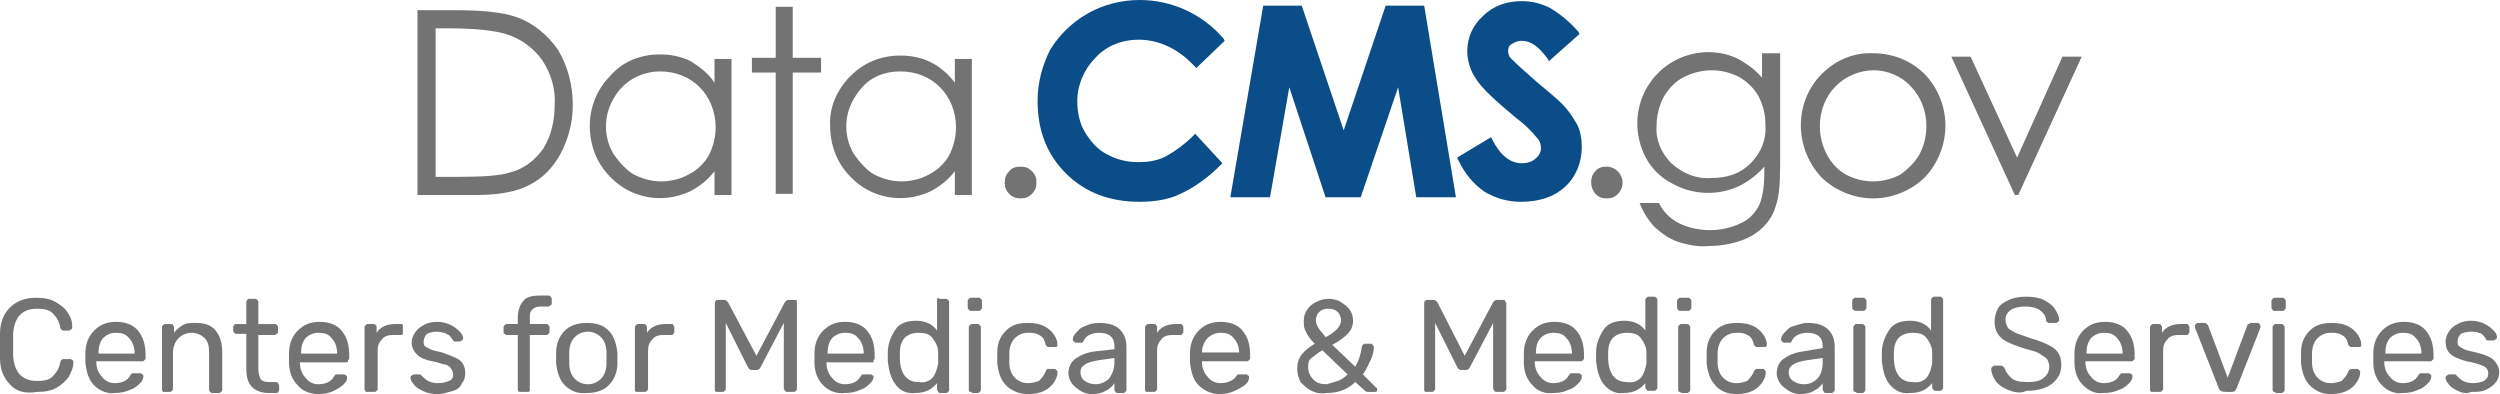
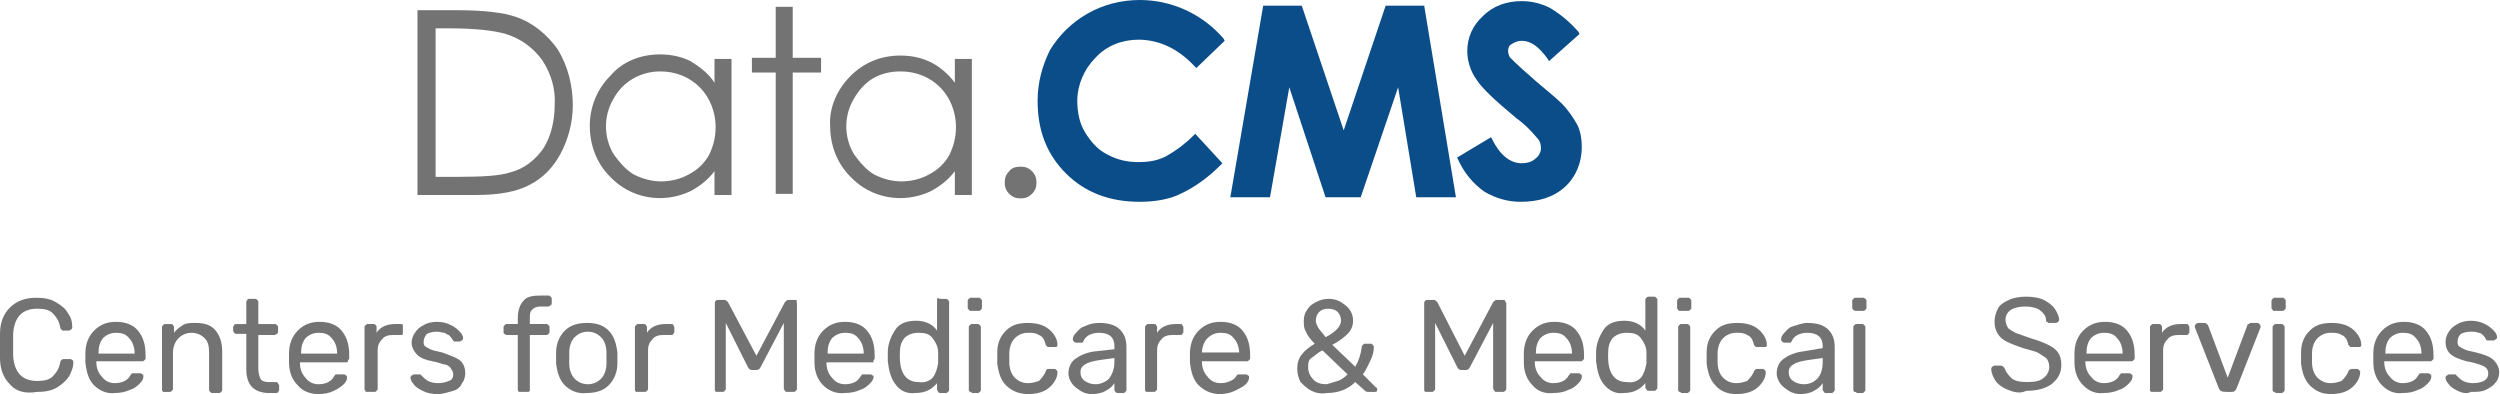
<svg xmlns="http://www.w3.org/2000/svg" fill="none" height="100%" overflow="visible" preserveAspectRatio="none" style="display: block;" viewBox="0 0 406 64" width="100%">
  <g id="Header">
    <g id="Group">
      <path d="M77.372 31.667C81.054 31.667 84 31.115 86.025 30.01C88.235 28.905 89.892 27.064 90.996 25.039C92.285 22.646 93.022 19.884 93.022 17.122C93.022 13.993 92.285 10.863 90.628 8.101C88.971 5.708 86.578 3.682 83.816 2.762C81.791 2.025 78.477 1.657 74.058 1.657H67.798V31.667H77.372ZM70.744 4.603H72.954C77.188 4.603 80.318 4.971 82.159 5.523C84.552 6.26 86.578 7.733 88.05 9.758C89.523 11.967 90.26 14.545 90.076 17.122C90.076 19.516 89.523 22.093 88.235 24.119C86.946 25.96 85.105 27.433 82.895 27.985C81.238 28.537 78.477 28.721 74.242 28.721H70.744V4.603ZM116.035 9.39V13.44C115.115 11.967 113.642 10.863 112.169 9.942C110.696 9.206 109.039 8.837 107.198 8.837C104.068 8.837 101.122 9.942 99.097 12.336C96.888 14.545 95.783 17.491 95.783 20.436C95.783 23.566 96.888 26.512 99.097 28.721C102.411 32.219 107.566 33.14 111.985 31.115C113.458 30.378 114.931 29.274 116.035 27.801V31.667H118.797V9.574H116.035V9.39ZM113.642 14.177C115.299 15.834 116.219 18.227 116.219 20.62C116.219 22.277 115.851 23.75 115.115 25.223C114.378 26.512 113.274 27.617 111.801 28.353C110.512 29.09 108.855 29.458 107.382 29.458C105.909 29.458 104.436 29.09 102.964 28.353C101.675 27.617 100.57 26.328 99.65 25.039C97.993 22.277 97.993 18.779 99.65 16.018C101.122 13.256 104.068 11.599 107.198 11.599C109.776 11.599 111.985 12.52 113.642 14.177ZM125.977 9.39H122.111V11.783H125.977V31.483H128.739V11.783H133.342V9.39H128.739V1.105H125.977V9.39ZM155.067 9.39V13.44C154.146 12.152 152.673 10.863 151.201 10.126C149.728 9.39 148.071 9.022 146.23 9.022C143.1 9.022 140.338 10.126 138.129 12.336C135.919 14.545 134.631 17.491 134.815 20.436C134.815 23.566 135.919 26.512 138.129 28.721C141.443 32.219 146.598 33.14 151.016 31.115C152.489 30.378 153.962 29.274 155.067 27.801V31.667H157.828V9.574H155.067V9.39ZM152.673 14.177C154.33 15.834 155.251 18.227 155.251 20.62C155.251 22.277 154.883 23.75 154.146 25.223C153.41 26.512 152.305 27.617 150.832 28.353C149.544 29.09 147.887 29.458 146.414 29.458C144.941 29.458 143.468 29.09 141.995 28.353C140.706 27.617 139.602 26.328 138.681 25.039C137.024 22.277 137.024 18.779 138.681 16.018C139.417 14.729 140.522 13.44 141.811 12.704C143.1 11.967 144.573 11.599 146.23 11.599C148.807 11.599 151.016 12.52 152.673 14.177ZM163.904 27.801C163.352 28.353 163.168 28.905 163.168 29.642C163.168 30.378 163.352 30.931 163.904 31.483C164.456 32.035 165.009 32.219 165.745 32.219C166.482 32.219 167.034 32.035 167.586 31.483C168.139 30.931 168.323 30.378 168.323 29.642C168.323 28.905 168.139 28.353 167.586 27.801C167.034 27.248 166.482 27.064 165.745 27.064C165.009 27.064 164.272 27.248 163.904 27.801Z" fill="#737373" id="Vector" />
-       <path d="M259.089 27.801C258.169 28.721 258.169 30.378 259.089 31.483C259.641 32.035 260.194 32.219 260.93 32.219C261.667 32.219 262.219 32.035 262.771 31.483C263.508 30.747 263.692 29.642 263.324 28.721C262.955 27.801 262.035 27.064 260.93 27.064C260.194 27.064 259.457 27.248 259.089 27.801ZM286.522 13.072C285.417 11.599 283.944 10.494 282.287 9.574C280.814 8.837 279.157 8.469 277.5 8.469C271.056 8.469 265.901 13.624 265.901 20.068C265.901 22.093 266.453 24.119 267.374 25.776C268.295 27.433 269.767 28.905 271.609 29.826C274.923 31.667 278.973 31.851 282.471 30.194C283.944 29.458 285.417 28.353 286.522 27.064V28.169C286.522 30.562 286.153 32.404 285.601 33.508C284.865 34.797 283.944 35.718 282.655 36.27C281.182 37.006 279.341 37.375 277.684 37.375C276.027 37.375 274.186 37.006 272.713 36.27C271.24 35.533 270.136 34.429 269.399 32.956H266.269C266.822 34.429 267.742 35.902 268.847 37.006C269.952 37.927 270.872 38.663 272.345 39.216C274.002 39.768 275.843 40.136 277.5 39.952C279.894 39.952 282.471 39.4 284.496 38.295C286.337 37.19 287.81 35.533 288.363 33.508C288.915 32.035 289.099 29.826 289.099 26.512V8.653H286.153V13.072H286.522ZM282.471 12.52C283.76 13.256 284.865 14.361 285.601 15.649C286.337 17.122 286.706 18.595 286.706 20.252C286.89 22.646 285.969 24.855 284.312 26.512C282.655 28.169 280.63 28.905 277.868 28.905C275.475 29.09 273.266 28.169 271.424 26.512C269.767 24.855 268.847 22.646 269.031 20.436C269.031 18.779 269.399 17.306 270.136 15.834C270.872 14.545 271.977 13.256 273.45 12.52C274.923 11.783 276.395 11.415 278.052 11.415C279.525 11.415 280.998 11.783 282.471 12.52ZM295.543 12.335C291.308 16.938 291.493 24.119 295.727 28.721C297.936 30.931 301.066 32.219 304.196 32.219C307.326 32.219 310.456 30.931 312.665 28.721C316.9 24.119 317.084 17.122 312.849 12.335C310.64 9.942 307.51 8.653 304.196 8.653C300.882 8.469 297.752 9.942 295.543 12.335ZM310.272 13.992C311.929 15.649 312.849 18.043 312.849 20.436C312.849 22.093 312.481 23.566 311.745 25.039C311.008 26.328 309.904 27.433 308.615 28.353C305.853 29.826 302.539 29.826 299.778 28.353C298.489 27.617 297.384 26.512 296.648 25.039C295.911 23.566 295.543 22.093 295.543 20.436C295.543 18.043 296.464 15.649 298.121 13.992C299.778 12.335 301.987 11.415 304.38 11.415C306.406 11.415 308.799 12.335 310.272 13.992ZM327.21 31.667H327.762L338.073 9.206H334.943L327.578 25.591L320.03 9.206H316.9L327.21 31.667Z" fill="#737373" id="Vector_2" />
      <g id="Group_2">
        <path d="M185.077 32.772C180.29 32.772 176.24 31.299 173.11 28.169C169.98 25.039 168.507 21.173 168.507 16.386C168.507 13.44 169.244 10.678 170.533 8.101C172.005 5.707 174.031 3.682 176.608 2.209C179.186 0.736 182.131 0 185.077 0C190.232 0 195.203 2.209 198.701 6.26L198.886 6.628L194.283 11.047L193.915 10.678C191.337 7.917 188.207 6.444 184.893 6.444C182.316 6.444 179.738 7.364 177.897 9.39C176.056 11.231 174.951 13.808 174.951 16.386C174.951 18.227 175.319 20.068 176.24 21.541C177.16 23.014 178.265 24.303 179.738 25.039C181.395 25.96 183.052 26.328 184.893 26.328C186.366 26.328 187.839 26.144 189.312 25.407C190.969 24.487 192.442 23.382 193.73 22.093L194.099 21.725L198.517 26.512L198.149 26.88C196.308 28.721 194.099 30.378 191.705 31.483C189.864 32.404 187.471 32.772 185.077 32.772Z" fill="#0B4D89" id="Vector_3" />
        <path d="M246.939 32.772C244.913 32.772 242.888 32.219 241.047 31.115C239.206 29.826 237.733 27.985 236.813 25.96L236.628 25.591L242.152 22.277L242.336 22.646C243.625 25.223 245.282 26.512 247.123 26.512C247.859 26.512 248.78 26.328 249.332 25.776C249.884 25.407 250.253 24.671 250.253 24.119C250.253 23.382 250.068 22.83 249.516 22.277C248.596 21.173 247.491 20.068 246.202 19.148C242.888 16.386 240.679 14.361 239.758 12.888C238.838 11.599 238.285 9.942 238.285 8.285C238.285 6.076 239.206 4.05 240.863 2.578C242.52 0.921 244.729 0.184 247.123 0.184C248.78 0.184 250.253 0.552 251.725 1.289C253.567 2.393 255.039 3.682 256.328 5.155L256.512 5.523L251.541 9.942L251.357 9.574C249.884 7.549 248.596 6.628 247.123 6.628C246.57 6.628 246.018 6.812 245.466 7.18C245.097 7.364 244.913 7.733 244.913 8.285C244.913 8.653 245.097 9.206 245.282 9.39C246.57 10.678 248.043 11.967 249.516 13.256C251.725 15.097 253.014 16.202 253.567 16.754C254.671 17.859 255.408 18.963 256.144 20.252C256.696 21.357 256.881 22.646 256.881 23.934C256.881 26.328 255.96 28.721 254.119 30.378C252.278 32.035 249.884 32.772 246.939 32.772Z" fill="#0B4D89" id="Vector_4" />
        <path d="M236.444 32.035H230L227.055 14.177L220.979 32.035H215.271L209.38 14.177L206.25 32.035H199.806L205.145 0.92H211.405L218.217 21.173L225.029 0.92H231.289L236.444 32.035Z" fill="#0B4D89" id="Vector_5" />
      </g>
    </g>
    <g id="Group 1">
      <g id="Group_3">
        <path d="M1.6 62.4C0.533 61.333 0 59.911 0 58.133C0 57.778 0 57.067 0 56.178C0 55.289 0 54.578 0 54.222C0 52.444 0.533 51.022 1.6 49.956C2.667 48.889 4.089 48.355 5.867 48.355C7.111 48.355 8.178 48.533 9.067 49.067C9.956 49.6 10.667 50.133 11.022 50.844C11.556 51.556 11.733 52.267 11.733 53.156C11.733 53.333 11.733 53.333 11.556 53.511C11.378 53.511 11.378 53.689 11.2 53.689H10.311C10.133 53.689 10.133 53.689 9.956 53.511C9.956 53.511 9.778 53.333 9.778 53.156C9.6 52.089 9.067 51.378 8.533 50.844C8 50.311 7.111 50.133 6.045 50.133C3.556 50.133 2.311 51.556 2.133 54.222V56C2.133 56 2.133 57.422 2.133 57.778C2.311 60.444 3.556 61.867 6.045 61.867C7.111 61.867 8 61.689 8.533 61.156C9.067 60.622 9.6 59.911 9.778 58.844C9.778 58.667 9.956 58.489 9.956 58.489C9.956 58.489 10.133 58.311 10.311 58.311H11.378C11.556 58.311 11.556 58.311 11.733 58.489C11.911 58.489 11.911 58.667 11.911 58.844C11.911 59.733 11.556 60.444 11.2 61.156C10.667 61.867 10.133 62.4 9.245 62.933C8.356 63.467 7.289 63.644 6.045 63.644C3.911 64 2.489 63.467 1.6 62.4Z" fill="#737373" id="Vector_6" />
        <path d="M15.286 62.577C14.397 61.688 14.041 60.444 13.864 58.844V58.133V57.422C13.864 55.822 14.397 54.577 15.286 53.688C16.175 52.8 17.241 52.266 18.841 52.266C20.441 52.266 21.686 52.8 22.397 53.688C23.286 54.755 23.641 55.999 23.641 57.777V58.133C23.641 58.311 23.641 58.311 23.464 58.488C23.286 58.666 23.286 58.666 23.108 58.666H15.641V58.844C15.641 59.733 15.997 60.622 16.53 61.155C17.064 61.866 17.775 62.222 18.664 62.222C19.375 62.222 19.908 62.044 20.264 61.866C20.619 61.688 20.975 61.333 21.152 60.977C21.33 60.8 21.33 60.622 21.508 60.622H21.864H22.753C22.93 60.622 22.93 60.622 23.108 60.8C23.286 60.8 23.286 60.977 23.286 61.155C23.286 61.511 23.108 61.866 22.753 62.222C22.397 62.577 21.864 63.111 21.152 63.288C20.441 63.644 19.552 63.822 18.664 63.822C17.419 63.999 16.175 63.466 15.286 62.577ZM21.864 57.422C21.864 56.355 21.508 55.466 20.975 54.933C20.441 54.222 19.73 54.044 18.841 54.044C17.953 54.044 17.241 54.4 16.708 54.933C16.175 55.644 15.997 56.355 15.997 57.422H21.864Z" fill="#737373" id="Vector_7" />
        <path d="M26.489 63.645C26.311 63.467 26.311 63.289 26.311 63.289V53.156C26.311 52.978 26.311 52.978 26.489 52.8C26.667 52.623 26.667 52.623 26.845 52.623H27.734C27.912 52.623 28.089 52.623 28.089 52.8C28.089 52.8 28.267 52.978 28.267 53.156V54.045C28.623 53.511 29.156 53.156 29.689 52.8C30.223 52.445 30.934 52.445 31.823 52.445C33.245 52.445 34.312 52.8 35.023 53.689C35.734 54.578 36.089 55.645 36.089 57.245V63.289C36.089 63.467 36.089 63.467 35.911 63.645C35.734 63.823 35.734 63.823 35.556 63.823H34.489C34.312 63.823 34.312 63.823 34.134 63.645C33.956 63.467 33.956 63.467 33.956 63.289V57.245C33.956 56.178 33.778 55.467 33.245 54.934C32.712 54.4 32 54.045 31.111 54.045C30.223 54.045 29.512 54.4 28.978 54.934C28.445 55.467 28.089 56.356 28.089 57.245V63.111C28.089 63.289 28.089 63.289 27.912 63.467C27.734 63.645 27.734 63.645 27.556 63.645H26.489Z" fill="#737373" id="Vector_8" />
        <path d="M39.998 59.912V54.223H38.398C38.22 54.223 38.22 54.223 38.042 54.045C38.042 54.045 37.865 53.867 37.865 53.69V53.156C37.865 52.979 37.865 52.979 38.042 52.801C38.042 52.623 38.22 52.623 38.398 52.623H39.998V49.068C39.998 48.89 39.998 48.89 40.176 48.712C40.176 48.534 40.353 48.534 40.531 48.534H41.42C41.598 48.534 41.598 48.534 41.776 48.712C41.953 48.89 41.953 48.89 41.953 49.068V52.623H44.62C44.798 52.623 44.798 52.623 44.976 52.801C45.154 52.979 45.154 52.979 45.154 53.156V53.867C45.154 54.045 45.154 54.045 44.976 54.223C44.798 54.223 44.798 54.401 44.62 54.401H41.953V59.912C41.953 60.623 42.131 61.156 42.309 61.512C42.487 61.867 43.02 62.045 43.553 62.045H44.798C44.976 62.045 44.976 62.045 45.154 62.223C45.154 62.401 45.331 62.401 45.331 62.579V63.29C45.331 63.468 45.331 63.468 45.154 63.645C45.154 63.823 44.976 63.823 44.798 63.823H43.376C41.065 63.645 39.998 62.401 39.998 59.912Z" fill="#737373" id="Vector_9" />
        <path d="M48.358 62.577C47.469 61.688 46.935 60.444 46.935 58.844V58.133V57.422C46.935 55.822 47.469 54.577 48.358 53.688C49.246 52.8 50.313 52.266 51.913 52.266C53.513 52.266 54.758 52.8 55.469 53.688C56.358 54.755 56.713 55.999 56.713 57.777V58.133C56.713 58.311 56.713 58.311 56.535 58.488C56.535 58.844 56.358 58.844 56.18 58.844H48.713V59.022C48.713 59.911 49.069 60.8 49.602 61.333C50.135 62.044 50.846 62.4 51.735 62.4C52.447 62.4 52.98 62.222 53.335 62.044C53.869 61.688 54.047 61.511 54.224 61.155C54.402 60.977 54.402 60.8 54.58 60.8H54.935H55.824C56.002 60.8 56.002 60.8 56.18 60.977C56.358 60.977 56.358 61.155 56.358 61.333C56.358 61.688 56.18 62.044 55.824 62.4C55.469 62.755 54.935 63.111 54.224 63.466C53.513 63.822 52.624 63.999 51.735 63.999C50.313 63.999 49.069 63.466 48.358 62.577ZM54.758 57.422C54.758 56.355 54.402 55.466 53.869 54.933C53.335 54.222 52.624 54.044 51.735 54.044C50.846 54.044 50.135 54.4 49.602 54.933C49.069 55.644 48.891 56.355 48.891 57.422H54.758Z" fill="#737373" id="Vector_10" />
        <path d="M59.379 63.644C59.379 63.466 59.201 63.289 59.201 63.289V53.155C59.201 52.977 59.201 52.977 59.379 52.8C59.557 52.622 59.557 52.622 59.734 52.622H60.623C60.801 52.622 60.979 52.622 60.979 52.8C61.157 52.8 61.157 52.977 61.157 53.155V54.044C61.69 53.155 62.757 52.622 64.179 52.622H65.068C65.246 52.622 65.423 52.622 65.423 52.8V53.155V53.866V54.222C65.423 54.4 65.246 54.4 65.068 54.4H63.823C63.112 54.4 62.401 54.578 62.045 55.111C61.512 55.644 61.334 56.178 61.334 56.889V63.111C61.334 63.289 61.334 63.289 61.157 63.466C60.979 63.644 60.979 63.644 60.801 63.644H59.912C59.557 63.644 59.557 63.644 59.379 63.644Z" fill="#737373" id="Vector_11" />
        <path d="M68.624 63.466C67.913 63.111 67.38 62.755 67.202 62.4C66.847 62.044 66.669 61.688 66.669 61.333C66.669 61.155 66.669 61.155 66.847 60.977C67.024 60.977 67.024 60.8 67.202 60.8H68.091H68.269L68.447 60.977C68.802 61.333 69.158 61.688 69.513 61.866C69.869 62.044 70.402 62.222 71.113 62.222C71.824 62.222 72.535 62.044 72.891 61.866C73.424 61.688 73.602 61.333 73.602 60.8C73.602 60.444 73.424 60.088 73.247 59.911C73.247 59.733 72.891 59.377 72.358 59.2C71.824 59.2 71.291 58.844 70.224 58.666C69.158 58.488 68.269 58.133 67.735 57.599C67.202 57.066 66.847 56.355 66.847 55.644C66.847 55.111 67.024 54.577 67.38 54.044C67.735 53.511 68.091 53.155 68.802 52.8C69.335 52.444 70.224 52.266 70.935 52.266C71.824 52.266 72.535 52.444 73.247 52.8C73.958 53.155 74.313 53.511 74.669 53.866C75.024 54.222 75.202 54.577 75.202 54.933C75.202 55.111 75.202 55.111 75.024 55.288C74.847 55.288 74.847 55.466 74.669 55.466H73.958C73.78 55.466 73.602 55.466 73.602 55.288C73.247 54.755 73.069 54.577 72.891 54.4C72.713 54.4 72.535 54.222 72.18 54.044C71.824 54.044 71.469 53.866 70.935 53.866C70.224 53.866 69.691 54.044 69.335 54.222C68.98 54.577 68.802 55.111 68.802 55.466C68.802 55.822 68.802 55.999 68.98 56.177C69.158 56.355 69.513 56.533 69.869 56.711C70.224 56.888 70.935 57.066 71.824 57.244C73.247 57.777 74.313 58.133 74.847 58.666C75.38 59.2 75.558 59.911 75.558 60.622C75.558 61.155 75.38 61.866 75.024 62.222C74.847 62.755 74.313 63.288 73.602 63.466C72.891 63.644 72.002 63.999 71.113 63.999C70.046 63.999 69.335 63.822 68.624 63.466Z" fill="#737373" id="Vector_12" />
        <path d="M84.268 63.644C84.09 63.467 84.09 63.289 84.09 63.289V54.4H82.312C82.135 54.4 82.135 54.4 81.957 54.222C81.779 54.222 81.779 54.044 81.779 53.867V53.156C81.779 52.978 81.779 52.978 81.957 52.8C82.135 52.622 82.135 52.622 82.312 52.622H84.09V51.556C84.09 50.489 84.446 49.422 84.979 48.889C85.513 48.178 86.401 48 87.824 48H89.068C89.246 48 89.246 48 89.424 48.178C89.601 48.356 89.601 48.356 89.601 48.533V49.245C89.601 49.422 89.601 49.422 89.424 49.6C89.246 49.6 89.246 49.778 89.068 49.778H87.824C87.112 49.778 86.757 49.956 86.401 50.311C86.046 50.667 86.046 51.022 86.046 51.733V52.622H88.713C88.89 52.622 88.89 52.622 89.068 52.8C89.246 52.978 89.246 52.978 89.246 53.156V53.867C89.246 54.044 89.246 54.044 89.068 54.222C88.89 54.4 88.89 54.4 88.713 54.4H86.046V63.289C86.046 63.467 86.046 63.467 85.868 63.644C85.69 63.644 85.69 63.644 85.513 63.644H84.624C84.446 63.644 84.268 63.644 84.268 63.644Z" fill="#737373" id="Vector_13" />
        <path d="M91.734 62.578C90.845 61.689 90.489 60.445 90.311 59.023V58.134V57.245C90.311 55.823 90.845 54.578 91.734 53.689C92.623 52.8 93.867 52.445 95.289 52.445C96.889 52.445 97.956 52.8 98.845 53.689C99.734 54.578 100.089 55.823 100.267 57.245V58.134C100.267 58.134 100.267 58.667 100.267 59.023C100.267 60.445 99.734 61.689 98.845 62.578C97.956 63.467 96.712 63.823 95.289 63.823C93.867 64 92.623 63.467 91.734 62.578ZM97.6 61.511C98.134 60.978 98.489 60.089 98.489 59.023C98.489 58.845 98.489 58.667 98.489 58.134C98.489 57.778 98.489 57.423 98.489 57.245C98.489 56.178 98.134 55.289 97.6 54.756C97.067 54.223 96.356 53.867 95.467 53.867C94.578 53.867 93.867 54.223 93.334 54.756C92.8 55.289 92.445 56.178 92.445 57.245V58.134V59.023C92.445 60.089 92.8 60.978 93.334 61.511C93.867 62.045 94.578 62.4 95.467 62.4C96.356 62.4 97.067 62.045 97.6 61.511Z" fill="#737373" id="Vector_14" />
        <path d="M103.288 63.644C103.11 63.466 103.11 63.466 103.11 63.289V53.155C103.11 52.977 103.11 52.977 103.288 52.8C103.466 52.622 103.466 52.622 103.644 52.622H104.533C104.71 52.622 104.888 52.622 104.888 52.8C105.066 52.977 105.066 52.977 105.066 53.155V54.044C105.599 53.155 106.666 52.622 108.088 52.622H108.977C109.155 52.622 109.333 52.622 109.333 52.8C109.333 52.8 109.51 52.977 109.51 53.155V53.866C109.51 54.044 109.51 54.044 109.333 54.222C109.333 54.4 109.155 54.4 108.977 54.4H107.733C107.021 54.4 106.31 54.578 105.955 55.111C105.421 55.644 105.244 56.178 105.244 56.889V63.111C105.244 63.289 105.244 63.289 105.066 63.466C104.888 63.644 104.888 63.644 104.71 63.644H103.821C103.466 63.644 103.288 63.644 103.288 63.644Z" fill="#737373" id="Vector_15" />
        <path d="M116.268 63.644C116.091 63.467 116.091 63.467 116.091 63.289V49.244C116.091 49.067 116.091 48.889 116.268 48.889C116.268 48.711 116.446 48.711 116.624 48.711H117.691C117.868 48.711 118.046 48.889 118.224 49.067L122.846 57.778L127.468 49.067C127.646 48.889 127.824 48.711 128.002 48.711H129.068C129.246 48.711 129.424 48.711 129.424 48.889C129.246 49.067 129.424 49.067 129.424 49.244V63.111C129.424 63.289 129.424 63.289 129.246 63.467C129.068 63.644 129.068 63.644 128.891 63.644H127.824C127.646 63.644 127.646 63.644 127.468 63.467C127.468 63.289 127.291 63.289 127.291 63.111V52.444L123.557 59.555C123.38 59.911 123.202 60.089 122.846 60.089H122.135C121.779 60.089 121.602 59.911 121.424 59.555L117.868 52.444V63.111C117.868 63.289 117.868 63.289 117.691 63.467C117.513 63.644 117.513 63.644 117.335 63.644H116.446C116.446 63.644 116.446 63.644 116.268 63.644Z" fill="#737373" id="Vector_16" />
        <path d="M133.691 62.577C132.802 61.688 132.269 60.444 132.269 58.844V58.133V57.422C132.269 55.822 132.802 54.577 133.691 53.688C134.58 52.8 135.646 52.266 137.246 52.266C138.847 52.266 140.091 52.8 140.802 53.688C141.691 54.755 142.047 55.999 142.047 57.777V58.133C142.047 58.311 142.047 58.311 141.869 58.488C141.869 58.844 141.869 58.844 141.691 58.844H134.224V59.022C134.224 59.911 134.58 60.8 135.113 61.333C135.646 62.044 136.358 62.4 137.246 62.4C137.958 62.4 138.491 62.222 138.847 62.044C139.202 61.866 139.558 61.511 139.735 61.155C139.913 60.977 139.913 60.8 140.091 60.8H140.447H141.335C141.513 60.8 141.513 60.8 141.691 60.977C141.869 60.977 141.869 60.977 141.869 61.155C141.869 61.511 141.691 61.866 141.335 62.222C140.98 62.577 140.447 63.111 139.735 63.288C139.024 63.644 138.135 63.822 137.246 63.822C135.824 63.999 134.58 63.466 133.691 62.577ZM140.269 57.422C140.269 56.355 139.913 55.466 139.38 54.933C138.847 54.222 138.135 54.044 137.246 54.044C136.358 54.044 135.646 54.4 135.113 54.933C134.58 55.644 134.402 56.355 134.402 57.422H140.269Z" fill="#737373" id="Vector_17" />
        <path d="M145.422 62.4C144.711 61.511 144.356 60.267 144.178 58.667V57.956V57.244C144.178 55.822 144.711 54.578 145.422 53.511C146.134 52.444 147.378 52.089 148.8 52.089C150.223 52.089 151.467 52.622 152.178 53.689V48.711C152.178 48.533 152.178 48.533 152.356 48.355C152.534 48.533 152.534 48.533 152.711 48.533H153.6C153.778 48.533 153.778 48.533 153.956 48.711C154.134 48.889 154.134 48.889 154.134 49.067V63.289C154.134 63.467 154.134 63.467 153.956 63.644C153.778 63.822 153.778 63.822 153.6 63.822H152.711C152.534 63.822 152.534 63.822 152.356 63.644C152.356 63.467 152.178 63.467 152.178 63.289V62.222C151.289 63.289 150.223 63.822 148.623 63.822C147.378 64 146.134 63.467 145.422 62.4ZM151.467 61.333C152 60.622 152.178 59.911 152.356 59.022C152.356 58.844 152.356 58.667 152.356 58.133C152.356 57.778 152.356 57.422 152.356 57.244C152.356 56.355 152 55.644 151.467 54.933C150.934 54.222 150.223 54.044 149.156 54.044C148.089 54.044 147.378 54.4 146.845 54.933C146.311 55.644 146.134 56.355 146.134 57.422V57.956C146.134 60.622 147.2 62.044 149.156 62.044C150.223 62.222 150.934 61.867 151.467 61.333Z" fill="#737373" id="Vector_18" />
        <path d="M157.336 50.311C157.158 50.133 157.158 50.133 157.158 49.956V48.889C157.158 48.711 157.158 48.711 157.336 48.533C157.514 48.355 157.514 48.355 157.692 48.355H158.936C159.114 48.355 159.114 48.355 159.292 48.533C159.469 48.711 159.469 48.711 159.469 48.889V49.956C159.469 50.133 159.469 50.133 159.292 50.311C159.114 50.489 159.114 50.489 158.936 50.489H157.692C157.514 50.489 157.514 50.489 157.336 50.311ZM157.514 63.644C157.336 63.467 157.336 63.467 157.336 63.289V53.156C157.336 52.978 157.336 52.978 157.514 52.8C157.692 52.622 157.692 52.622 157.869 52.622H158.758C158.936 52.622 158.936 52.622 159.114 52.8C159.292 52.978 159.292 52.978 159.292 53.156V63.289C159.292 63.467 159.292 63.467 159.114 63.644C158.936 63.822 158.936 63.822 158.758 63.822H157.869C157.692 63.644 157.692 63.644 157.514 63.644Z" fill="#737373" id="Vector_19" />
        <path d="M163.379 62.578C162.491 61.689 162.135 60.445 161.957 59.023V58.134V57.245C161.957 55.645 162.491 54.578 163.379 53.689C164.268 52.8 165.335 52.445 166.935 52.445C168.002 52.445 168.891 52.623 169.602 52.978C170.313 53.334 170.846 53.867 171.202 54.4C171.557 54.934 171.735 55.467 171.735 56C171.735 56.178 171.735 56.178 171.557 56.356C171.38 56.356 171.38 56.356 171.202 56.356H170.313C170.135 56.356 170.135 56.356 169.957 56.178C169.957 56.178 169.779 56 169.779 55.823C169.602 55.111 169.246 54.578 168.713 54.4C168.179 54.045 167.646 54.045 166.935 54.045C166.046 54.045 165.335 54.4 164.802 54.934C164.268 55.467 163.913 56.356 163.913 57.423V58.134V58.845C163.913 59.911 164.268 60.8 164.802 61.334C165.335 61.867 166.046 62.223 166.935 62.223C167.646 62.223 168.179 62.045 168.713 61.867C169.068 61.511 169.424 61.156 169.779 60.445C169.779 60.267 169.957 60.089 169.957 60.089C169.957 59.911 170.135 59.911 170.313 59.911H171.202C171.38 59.911 171.38 59.911 171.557 60.089C171.735 60.267 171.735 60.267 171.735 60.445C171.735 60.978 171.557 61.511 171.202 62.045C170.846 62.578 170.313 63.111 169.602 63.467C168.891 63.823 168.002 64 166.935 64C165.513 64 164.268 63.467 163.379 62.578Z" fill="#737373" id="Vector_20" />
        <path d="M175.468 63.467C174.935 63.111 174.401 62.756 174.046 62.223C173.69 61.689 173.512 61.156 173.512 60.623C173.512 59.734 173.868 58.845 174.579 58.312C175.29 57.778 176.357 57.245 177.779 57.067L180.979 56.712V56.178C180.979 54.756 180.09 54.045 178.49 54.045C177.779 54.045 177.246 54.223 176.89 54.4C176.535 54.578 176.179 54.934 176.001 55.289C176.001 55.467 175.824 55.467 175.824 55.645H175.646H174.757C174.579 55.645 174.579 55.645 174.401 55.467C174.224 55.289 174.224 55.289 174.224 55.111C174.224 54.756 174.401 54.4 174.757 54.045C175.112 53.689 175.468 53.156 176.179 52.978C176.89 52.623 177.601 52.445 178.49 52.445C180.09 52.445 181.157 52.8 181.868 53.511C182.579 54.223 182.935 55.111 182.935 56.356V63.289C182.935 63.467 182.935 63.467 182.757 63.645C182.579 63.823 182.579 63.823 182.401 63.823H181.512C181.335 63.823 181.335 63.823 181.157 63.645C180.979 63.467 180.979 63.289 180.979 63.289V62.223C180.624 62.756 180.268 63.111 179.557 63.467C179.024 63.823 178.135 64 177.246 64C176.712 64 176.001 63.823 175.468 63.467ZM180.09 61.511C180.624 60.8 180.979 59.911 180.979 58.845V58.134L178.49 58.489C177.424 58.667 176.712 58.845 176.179 59.2C175.646 59.556 175.468 59.911 175.468 60.445C175.468 60.978 175.646 61.511 176.179 61.867C176.712 62.223 177.246 62.4 177.957 62.4C178.668 62.4 179.557 62.045 180.09 61.511Z" fill="#737373" id="Vector_21" />
        <path d="M186.135 63.644C185.957 63.466 185.957 63.466 185.957 63.289V53.155C185.957 52.977 185.957 52.977 186.135 52.8C186.313 52.622 186.313 52.622 186.49 52.622H187.379C187.557 52.622 187.735 52.622 187.735 52.8C187.913 52.977 187.913 52.977 187.913 53.155V54.044C188.446 53.155 189.513 52.622 190.935 52.622H191.646C191.824 52.622 192.002 52.622 192.002 52.8C192.002 52.8 192.179 52.977 192.179 53.155V53.866C192.179 54.044 192.179 54.044 192.002 54.222C192.002 54.4 191.824 54.4 191.646 54.4H190.402C189.691 54.4 188.979 54.578 188.624 55.111C188.091 55.644 187.913 56.178 187.913 56.889V63.111C187.913 63.289 187.913 63.289 187.735 63.466C187.557 63.644 187.557 63.644 187.379 63.644H186.49C186.313 63.644 186.313 63.644 186.135 63.644Z" fill="#737373" id="Vector_22" />
        <path d="M194.669 62.577C193.78 61.688 193.425 60.444 193.247 58.844V58.133V57.422C193.247 55.822 193.78 54.577 194.669 53.688C195.558 52.8 196.625 52.266 198.225 52.266C199.825 52.266 201.069 52.8 201.78 53.688C202.669 54.755 203.025 55.999 203.025 57.777V58.133C203.025 58.311 203.025 58.311 202.847 58.488C202.669 58.666 202.669 58.666 202.491 58.666H195.202V58.844C195.202 59.733 195.558 60.622 196.091 61.155C196.625 61.866 197.336 62.222 198.225 62.222C198.936 62.222 199.469 62.044 199.825 61.866C200.18 61.688 200.536 61.511 200.713 61.155C200.891 60.977 200.891 60.8 201.069 60.8H201.425H202.314C202.491 60.8 202.491 60.8 202.669 60.977C202.847 60.977 202.847 61.155 202.847 61.333C202.847 61.688 202.669 62.044 202.314 62.4C201.958 62.755 201.247 63.111 200.536 63.466C199.825 63.822 198.936 63.999 198.047 63.999C196.802 63.999 195.558 63.466 194.669 62.577ZM201.247 57.422C201.247 56.355 200.891 55.466 200.358 54.933C199.825 54.222 199.113 54.044 198.225 54.044C197.336 54.044 196.625 54.4 196.091 54.933C195.558 55.466 195.202 56.355 195.202 57.244H201.247V57.422Z" fill="#737373" id="Vector_23" />
        <path d="M212.981 63.467C212.27 63.112 211.736 62.579 211.203 62.045C210.847 61.334 210.67 60.623 210.67 59.912C210.67 59.023 210.847 58.312 211.381 57.601C211.914 56.89 212.625 56.356 213.514 55.823C212.803 55.112 212.27 54.401 212.092 53.867C211.736 53.334 211.736 52.801 211.736 52.09C211.736 51.379 211.914 50.845 212.27 50.312C212.625 49.779 212.981 49.423 213.692 49.068C214.403 48.712 214.936 48.534 215.825 48.534C216.536 48.534 217.248 48.712 217.781 49.068C218.314 49.423 218.848 49.779 219.203 50.312C219.559 50.845 219.736 51.379 219.736 52.09C219.736 52.979 219.381 53.69 218.848 54.223C218.314 54.756 217.425 55.468 216.359 56.001L220.092 59.556C220.625 58.667 220.981 57.601 221.159 56.356C221.159 56.179 221.159 56.179 221.336 56.001C221.514 55.823 221.514 55.823 221.692 55.823H222.581C222.759 55.823 222.759 55.823 222.936 56.001C222.936 56.001 223.114 56.179 223.114 56.356C223.114 57.068 222.936 57.779 222.581 58.49C222.225 59.201 221.87 60.09 221.336 60.801L223.47 62.934C223.648 62.934 223.648 63.112 223.648 63.29C223.648 63.645 223.47 63.645 223.292 63.645H222.225C222.048 63.645 221.87 63.645 221.692 63.467L220.092 62.045C218.848 63.29 217.248 63.823 215.47 63.823C214.581 64.001 213.692 63.823 212.981 63.467ZM217.248 61.867C217.781 61.69 218.314 61.334 218.848 60.801L214.759 56.89C214.047 57.245 213.514 57.779 212.981 58.134C212.447 58.49 212.447 59.023 212.447 59.734C212.447 60.445 212.803 61.156 213.336 61.69C213.87 62.223 214.581 62.401 215.47 62.401C216.003 62.223 216.714 62.045 217.248 61.867ZM217.07 53.512C217.425 53.156 217.781 52.623 217.781 52.09C217.781 51.556 217.603 51.023 217.248 50.667C216.892 50.312 216.359 50.134 215.647 50.134C215.114 50.134 214.581 50.312 214.225 50.667C213.87 51.023 213.692 51.556 213.692 52.09C213.692 52.445 213.87 52.801 214.047 53.156C214.225 53.512 214.759 54.045 215.292 54.756C216.003 54.401 216.714 53.867 217.07 53.512Z" fill="#737373" id="Vector_24" />
        <path d="M231.466 63.644C231.288 63.467 231.288 63.467 231.288 63.289V49.244C231.288 49.067 231.288 48.889 231.466 48.889C231.466 48.711 231.644 48.711 231.822 48.711H232.888C233.066 48.711 233.244 48.889 233.422 49.067L237.866 57.778L242.488 49.067C242.666 48.889 242.844 48.711 243.022 48.711H244.089C244.266 48.711 244.444 48.711 244.444 48.889C244.444 49.067 244.622 49.067 244.622 49.244V63.111C244.622 63.289 244.622 63.289 244.444 63.467C244.266 63.644 244.266 63.644 244.089 63.644H243.022C242.844 63.644 242.844 63.644 242.666 63.467C242.666 63.289 242.488 63.289 242.488 63.111V52.444L238.755 59.555C238.577 59.911 238.4 60.089 238.044 60.089H237.333C236.977 60.089 236.8 59.911 236.622 59.555L233.066 52.444V63.111C233.066 63.289 233.066 63.289 232.888 63.467C232.711 63.644 232.711 63.644 232.533 63.644H231.644H231.466Z" fill="#737373" id="Vector_25" />
        <path d="M248.892 62.577C248.003 61.688 247.47 60.444 247.47 58.844V58.133V57.422C247.47 55.822 248.003 54.577 248.892 53.688C249.781 52.8 250.847 52.266 252.447 52.266C254.047 52.266 255.292 52.8 256.003 53.688C256.892 54.755 257.248 55.999 257.248 57.777V58.133C257.248 58.311 257.248 58.311 257.07 58.488C256.892 58.666 256.892 58.666 256.714 58.666H249.247V58.844C249.247 59.733 249.603 60.622 250.136 61.155C250.67 61.866 251.381 62.222 252.27 62.222C252.981 62.222 253.514 62.044 253.87 61.866C254.225 61.688 254.581 61.333 254.759 60.977C254.936 60.8 254.936 60.622 255.114 60.622H255.47H256.359C256.536 60.622 256.536 60.622 256.714 60.8C256.892 60.8 256.892 60.977 256.892 61.155C256.892 61.511 256.714 61.866 256.359 62.222C256.003 62.577 255.47 63.111 254.759 63.288C254.047 63.644 253.336 63.822 252.27 63.822C250.847 63.999 249.603 63.466 248.892 62.577ZM255.292 57.422C255.292 56.355 254.936 55.466 254.403 54.933C253.87 54.222 253.159 54.044 252.27 54.044C251.381 54.044 250.67 54.4 250.136 54.933C249.603 55.644 249.425 56.355 249.425 57.422H255.292Z" fill="#737373" id="Vector_26" />
        <path d="M260.447 62.401C259.736 61.512 259.381 60.267 259.203 58.668V57.956V57.245C259.203 55.823 259.736 54.579 260.447 53.512C261.159 52.445 262.403 52.09 263.825 52.09C265.247 52.09 266.492 52.623 267.203 53.69V48.712C267.203 48.534 267.203 48.534 267.381 48.356C267.559 48.179 267.559 48.179 267.736 48.179H268.625C268.803 48.179 268.803 48.179 268.981 48.356C269.159 48.534 269.159 48.534 269.159 48.712V62.934C269.159 63.112 269.159 63.112 268.981 63.29C268.803 63.468 268.803 63.468 268.625 63.468H267.736C267.559 63.468 267.559 63.468 267.381 63.29C267.381 63.112 267.203 63.112 267.203 62.934V62.223C266.314 63.29 265.247 63.823 263.647 63.823C262.403 64.001 261.336 63.468 260.447 62.401ZM266.492 61.334C267.025 60.623 267.203 59.912 267.381 59.023C267.381 58.845 267.381 58.668 267.381 58.134C267.381 57.779 267.381 57.423 267.381 57.245C267.381 56.356 267.025 55.645 266.492 54.934C265.959 54.223 265.247 54.045 264.181 54.045C263.114 54.045 262.403 54.401 261.87 54.934C261.336 55.645 261.159 56.356 261.159 57.423V57.956C261.159 60.623 262.225 62.045 264.181 62.045C265.247 62.223 265.959 61.867 266.492 61.334Z" fill="#737373" id="Vector_27" />
        <path d="M272.537 50.311C272.359 50.133 272.359 50.133 272.359 49.956V48.889C272.359 48.711 272.359 48.711 272.537 48.533C272.715 48.355 272.715 48.355 272.893 48.355H274.137C274.315 48.355 274.315 48.355 274.493 48.533C274.67 48.711 274.67 48.711 274.67 48.889V49.956C274.67 50.133 274.67 50.133 274.493 50.311C274.315 50.489 274.315 50.489 274.137 50.489H272.893C272.715 50.489 272.537 50.489 272.537 50.311ZM272.715 63.644C272.537 63.467 272.537 63.467 272.537 63.289V53.156C272.537 52.978 272.537 52.978 272.715 52.8C272.893 52.622 272.893 52.622 273.07 52.622H273.959C274.137 52.622 274.137 52.622 274.315 52.8C274.493 52.978 274.493 52.978 274.493 53.156V63.289C274.493 63.467 274.493 63.467 274.315 63.644C274.137 63.822 274.137 63.822 273.959 63.822H273.07C272.893 63.644 272.715 63.644 272.715 63.644Z" fill="#737373" id="Vector_28" />
        <path d="M278.581 62.578C277.693 61.689 277.337 60.445 277.159 59.023V58.134V57.245C277.159 55.645 277.693 54.578 278.581 53.689C279.47 52.8 280.537 52.445 282.137 52.445C283.204 52.445 284.093 52.623 284.804 52.978C285.515 53.334 286.048 53.867 286.404 54.4C286.759 54.934 286.937 55.467 286.937 56C286.937 56.178 286.937 56.178 286.759 56.356C286.582 56.356 286.404 56.356 286.226 56.356H285.337C285.159 56.356 285.159 56.356 284.982 56.178C284.982 56.178 284.804 56 284.804 55.823C284.626 55.111 284.27 54.578 283.737 54.4C283.204 54.045 282.67 54.045 281.959 54.045C281.07 54.045 280.359 54.4 279.826 54.934C279.293 55.467 278.937 56.356 278.937 57.423V58.134V58.845C278.937 59.911 279.293 60.8 279.826 61.334C280.359 61.867 281.07 62.223 281.959 62.223C282.67 62.223 283.204 62.045 283.737 61.867C284.093 61.511 284.448 61.156 284.804 60.445C284.804 60.267 284.982 60.089 284.982 60.089C284.982 60.089 285.159 59.911 285.337 59.911H286.226C286.404 59.911 286.404 59.911 286.582 60.089C286.759 60.267 286.759 60.267 286.759 60.445C286.759 60.978 286.582 61.511 286.226 62.045C285.87 62.578 285.337 63.111 284.626 63.467C283.915 63.823 283.026 64 281.959 64C280.537 64 279.293 63.467 278.581 62.578Z" fill="#737373" id="Vector_29" />
        <path d="M290.491 63.467C289.957 63.111 289.424 62.756 289.069 62.223C288.713 61.689 288.535 61.156 288.535 60.623C288.535 59.734 288.891 58.845 289.602 58.312C290.313 57.778 291.38 57.245 292.802 57.067L296.002 56.534V56.178C296.002 54.756 295.113 54.045 293.513 54.045C292.802 54.045 292.269 54.223 291.913 54.4C291.558 54.578 291.202 54.934 291.024 55.289C291.024 55.467 290.846 55.467 290.846 55.645H290.669H289.78C289.602 55.645 289.602 55.645 289.424 55.467C289.246 55.289 289.246 55.289 289.246 55.111C289.246 54.756 289.424 54.4 289.78 54.045C290.135 53.689 290.491 53.156 291.202 52.978C291.913 52.8 292.624 52.445 293.513 52.445C295.113 52.445 296.18 52.8 296.891 53.511C297.602 54.223 297.958 55.111 297.958 56.356V63.289C297.958 63.467 297.958 63.467 297.78 63.645C297.602 63.823 297.602 63.823 297.424 63.823H296.535C296.358 63.823 296.358 63.823 296.18 63.645C296.18 63.467 296.002 63.467 296.002 63.289V62.223C295.646 62.756 295.291 63.111 294.58 63.467C294.046 63.823 293.158 64 292.269 64C291.735 64 291.024 63.823 290.491 63.467ZM295.113 61.511C295.646 60.978 296.002 60.089 296.002 58.845V58.134L293.513 58.489C292.446 58.667 291.735 58.845 291.202 59.2C290.669 59.556 290.491 59.911 290.491 60.445C290.491 60.978 290.669 61.511 291.202 61.867C291.735 62.223 292.269 62.4 292.98 62.4C293.869 62.4 294.58 62.045 295.113 61.511Z" fill="#737373" id="Vector_30" />
        <path d="M300.98 50.311C300.802 50.133 300.802 50.133 300.802 49.956V48.889C300.802 48.711 300.802 48.711 300.98 48.533C301.157 48.355 301.157 48.355 301.335 48.355H302.58C302.757 48.355 302.757 48.355 302.935 48.533C303.113 48.711 303.113 48.711 303.113 48.889V49.956C303.113 50.133 303.113 50.133 302.935 50.311C302.757 50.489 302.757 50.489 302.58 50.489H301.335C301.335 50.489 301.157 50.489 300.98 50.311ZM301.157 63.644C300.98 63.467 300.98 63.467 300.98 63.289V53.156C300.98 52.978 300.98 52.978 301.157 52.8C301.335 52.622 301.335 52.622 301.513 52.622H302.402C302.58 52.622 302.58 52.622 302.757 52.8C302.935 52.978 302.935 52.978 302.935 53.156V63.289C302.935 63.467 302.935 63.467 302.757 63.644C302.58 63.822 302.58 63.822 302.402 63.822H301.513C301.513 63.644 301.335 63.644 301.157 63.644Z" fill="#737373" id="Vector_31" />
-         <path d="M306.852 62.401C306.14 61.512 305.785 60.267 305.607 58.668V57.956V57.245C305.607 55.823 306.14 54.579 306.852 53.512C307.563 52.445 308.807 52.09 310.229 52.09C311.652 52.09 312.896 52.623 313.607 53.69V48.712C313.607 48.534 313.607 48.534 313.785 48.356C313.963 48.179 313.963 48.179 314.14 48.179H315.029C315.207 48.179 315.207 48.179 315.385 48.356C315.563 48.534 315.563 48.534 315.563 48.712V62.934C315.563 63.112 315.563 63.112 315.385 63.29C315.207 63.468 315.207 63.468 315.029 63.468H314.318C314.14 63.468 314.14 63.468 313.963 63.29C313.963 63.112 313.785 63.112 313.785 62.934V62.223C312.896 63.29 311.829 63.823 310.229 63.823C308.807 64.001 307.74 63.468 306.852 62.401ZM312.896 61.334C313.429 60.623 313.607 59.912 313.785 59.023C313.785 58.845 313.785 58.668 313.785 58.134C313.785 57.779 313.785 57.423 313.785 57.245C313.785 56.356 313.429 55.645 312.896 54.934C312.363 54.223 311.652 54.045 310.585 54.045C309.518 54.045 308.807 54.401 308.274 54.934C307.74 55.645 307.563 56.356 307.563 57.423V57.956C307.563 60.623 308.629 62.045 310.585 62.045C311.652 62.223 312.363 61.867 312.896 61.334Z" fill="#737373" id="Vector_32" />
        <path d="M326.048 63.29C325.159 62.934 324.448 62.401 324.092 61.867C323.737 61.334 323.381 60.623 323.381 59.912C323.381 59.734 323.381 59.734 323.559 59.556C323.559 59.556 323.737 59.379 323.914 59.379H324.981C325.159 59.379 325.337 59.556 325.514 59.734C325.692 60.267 326.048 60.801 326.581 61.334C327.114 61.867 328.003 62.045 329.248 62.045C330.492 62.045 331.381 61.867 331.914 61.334C332.448 60.979 332.803 60.267 332.803 59.556C332.803 59.023 332.626 58.668 332.448 58.312C332.092 57.956 331.737 57.779 331.203 57.423C330.67 57.068 329.781 56.89 328.537 56.534C327.47 56.179 326.581 55.823 325.87 55.468C325.159 55.112 324.803 54.757 324.448 54.223C324.092 53.69 323.914 52.979 323.914 52.268C323.914 51.556 324.092 50.845 324.448 50.134C324.803 49.423 325.514 49.068 326.225 48.712C326.937 48.356 328.003 48.179 329.07 48.179C330.137 48.179 331.203 48.356 331.914 48.712C332.626 49.068 333.337 49.601 333.692 50.134C334.048 50.668 334.403 51.379 334.403 51.912C334.403 52.09 334.403 52.09 334.226 52.268C334.226 52.268 334.048 52.445 333.87 52.445H332.803C332.626 52.445 332.626 52.445 332.448 52.268C332.27 52.268 332.27 52.09 332.27 51.912C332.27 51.379 331.914 50.845 331.203 50.312C330.67 49.956 329.781 49.779 328.892 49.779C328.003 49.779 327.114 49.956 326.581 50.312C326.048 50.668 325.692 51.201 325.692 51.912C325.692 52.445 325.87 52.801 326.048 53.157C326.226 53.512 326.759 53.69 327.292 54.045C327.826 54.223 328.714 54.579 329.781 54.934C331.026 55.29 331.914 55.645 332.626 56.001C333.337 56.356 333.87 56.712 334.226 57.245C334.581 57.779 334.759 58.49 334.759 59.201C334.759 60.623 334.226 61.512 333.159 62.401C332.092 63.112 330.848 63.468 329.07 63.468C328.003 64.001 326.937 63.645 326.048 63.29Z" fill="#737373" id="Vector_33" />
        <path d="M338.315 62.577C337.426 61.688 336.892 60.444 336.892 58.844V58.133V57.422C336.892 55.822 337.426 54.577 338.315 53.688C339.204 52.8 340.27 52.266 341.87 52.266C343.47 52.266 344.715 52.8 345.426 53.688C346.315 54.755 346.67 55.999 346.67 57.777V58.133C346.67 58.311 346.67 58.311 346.493 58.488C346.315 58.666 346.315 58.666 346.137 58.666H338.67V58.844C338.67 59.733 339.026 60.622 339.559 61.155C340.093 61.866 340.804 62.222 341.693 62.222C342.404 62.222 342.937 62.044 343.293 61.866C343.648 61.688 344.004 61.333 344.181 60.977C344.359 60.8 344.359 60.622 344.537 60.622H344.893H345.781C345.959 60.622 345.959 60.622 346.137 60.8C346.315 60.8 346.315 60.977 346.315 61.155C346.315 61.511 346.137 61.866 345.781 62.222C345.426 62.577 344.893 63.111 344.181 63.288C343.47 63.644 342.581 63.822 341.693 63.822C340.27 63.999 339.204 63.466 338.315 62.577ZM344.715 57.422C344.715 56.355 344.359 55.466 343.826 54.933C343.293 54.222 342.581 54.044 341.693 54.044C340.804 54.044 340.093 54.4 339.559 54.933C339.026 55.644 338.848 56.355 338.848 57.422H344.715Z" fill="#737373" id="Vector_34" />
        <path d="M349.337 63.644C349.159 63.466 349.159 63.466 349.159 63.289V53.155C349.159 52.977 349.159 52.977 349.337 52.8C349.515 52.622 349.515 52.622 349.692 52.622H350.581C350.759 52.622 350.937 52.622 350.937 52.8C351.115 52.977 351.115 52.977 351.115 53.155V54.044C351.648 53.155 352.715 52.622 354.137 52.622H355.026C355.204 52.622 355.381 52.622 355.381 52.8C355.381 52.8 355.559 52.977 355.559 53.155V53.866C355.559 54.044 355.559 54.044 355.381 54.222C355.381 54.4 355.204 54.4 355.026 54.4H353.781C353.07 54.4 352.359 54.578 352.004 55.111C351.47 55.644 351.292 56.178 351.292 56.889V63.111C351.292 63.289 351.292 63.289 351.115 63.466C350.937 63.644 350.937 63.644 350.759 63.644H349.87C349.692 63.644 349.515 63.644 349.337 63.644Z" fill="#737373" id="Vector_35" />
        <path d="M360.357 63.111L356.446 53.156V52.978C356.446 52.8 356.446 52.8 356.623 52.623C356.623 52.623 356.801 52.445 356.979 52.445H358.046C358.223 52.445 358.401 52.623 358.579 52.8L361.779 61.334L364.979 52.8C364.979 52.8 364.979 52.623 365.157 52.623C365.335 52.623 365.335 52.445 365.512 52.445H366.579C366.757 52.445 366.757 52.445 366.935 52.623C366.935 52.623 367.112 52.8 367.112 52.978V53.156L363.201 63.111C363.023 63.467 362.846 63.645 362.49 63.645H361.601C360.712 63.645 360.535 63.467 360.357 63.111Z" fill="#737373" id="Vector_36" />
        <path d="M369.07 50.311C368.892 50.133 368.892 50.133 368.892 49.956V48.889C368.892 48.711 368.892 48.711 369.07 48.533C369.248 48.355 369.248 48.355 369.426 48.355H370.67C370.848 48.355 370.848 48.355 371.026 48.533C371.204 48.711 371.204 48.711 371.204 48.889V49.956C371.204 50.133 371.204 50.133 371.026 50.311C370.848 50.489 370.848 50.489 370.67 50.489H369.426C369.248 50.489 369.07 50.489 369.07 50.311ZM369.248 63.644C369.07 63.467 369.07 63.467 369.07 63.289V53.156C369.07 52.978 369.07 52.978 369.248 52.8C369.426 52.622 369.426 52.622 369.604 52.622H370.493C370.67 52.622 370.67 52.622 370.848 52.8C371.026 52.978 371.026 52.978 371.026 53.156V63.289C371.026 63.467 371.026 63.467 370.848 63.644C370.67 63.822 370.67 63.822 370.493 63.822H369.604C369.426 63.644 369.248 63.644 369.248 63.644Z" fill="#737373" id="Vector_37" />
        <path d="M375.115 62.578C374.226 61.689 373.87 60.445 373.692 59.023V58.134V57.245C373.692 55.645 374.226 54.578 375.115 53.689C376.004 52.8 377.07 52.445 378.67 52.445C379.737 52.445 380.626 52.623 381.337 52.978C382.048 53.334 382.581 53.867 382.937 54.4C383.293 54.934 383.47 55.467 383.47 56C383.47 56.178 383.47 56.178 383.293 56.356C383.115 56.356 382.937 56.356 382.937 56.356H381.87C381.693 56.356 381.693 56.356 381.515 56.178C381.337 56 381.337 56 381.337 55.823C381.159 55.111 380.804 54.578 380.27 54.4C379.737 54.045 379.204 54.045 378.493 54.045C377.604 54.045 376.893 54.4 376.359 54.934C375.826 55.467 375.47 56.356 375.47 57.423V58.134V58.845C375.47 59.911 375.826 60.8 376.359 61.334C376.893 61.867 377.604 62.223 378.493 62.223C379.204 62.223 379.737 62.045 380.27 61.867C380.626 61.511 380.981 61.156 381.337 60.445C381.337 60.267 381.515 60.089 381.515 60.089L381.87 59.911H382.759C382.937 59.911 382.937 59.911 383.115 60.089C383.293 60.267 383.293 60.267 383.293 60.445C383.293 60.978 383.115 61.511 382.759 62.045C382.404 62.578 381.87 63.111 381.159 63.467C380.448 63.823 379.559 64 378.493 64C377.07 64 376.004 63.467 375.115 62.578Z" fill="#737373" id="Vector_38" />
        <path d="M386.848 62.577C385.959 61.688 385.426 60.444 385.426 58.844V58.133V57.422C385.426 55.822 385.959 54.577 386.848 53.688C387.737 52.8 388.804 52.266 390.404 52.266C392.004 52.266 393.248 52.8 393.959 53.688C394.848 54.755 395.204 55.999 395.204 57.777V58.133C395.204 58.311 395.204 58.311 395.026 58.488C394.848 58.666 394.848 58.666 394.67 58.666H387.204V58.844C387.204 59.733 387.559 60.622 388.093 61.155C388.626 61.866 389.337 62.222 390.226 62.222C390.937 62.222 391.47 62.044 391.826 61.866C392.181 61.688 392.537 61.333 392.715 60.977C392.893 60.8 392.893 60.622 393.07 60.622H393.426H394.315C394.493 60.622 394.493 60.622 394.67 60.8C394.848 60.8 394.848 60.977 394.848 61.155C394.848 61.511 394.67 61.866 394.315 62.222C393.959 62.577 393.426 63.111 392.715 63.288C392.004 63.644 391.293 63.822 390.226 63.822C388.804 63.999 387.737 63.466 386.848 62.577ZM393.248 57.422C393.248 56.355 392.893 55.466 392.359 54.933C391.826 54.222 391.115 54.044 390.226 54.044C389.337 54.044 388.626 54.4 388.093 54.933C387.559 55.644 387.381 56.355 387.381 57.422H393.248Z" fill="#737373" id="Vector_39" />
        <path d="M399.116 63.467C398.405 63.112 397.871 62.756 397.693 62.401C397.338 62.045 397.16 61.689 397.16 61.334C397.16 61.156 397.16 61.156 397.338 60.978C397.516 60.978 397.516 60.8 397.693 60.8H398.582H398.76L398.938 60.978C399.294 61.334 399.649 61.689 400.005 61.867C400.36 62.045 400.894 62.223 401.605 62.223C402.316 62.223 403.027 62.045 403.382 61.867C403.916 61.512 404.094 61.156 404.094 60.623C404.094 60.267 403.916 59.912 403.738 59.734C403.56 59.556 403.205 59.378 402.671 59.2C402.138 59.023 401.605 58.845 400.538 58.667C399.293 58.312 398.405 57.956 397.871 57.423C397.338 56.889 397.16 56.178 397.16 55.467C397.16 54.934 397.338 54.401 397.693 53.867C398.049 53.334 398.405 52.978 399.116 52.623C399.649 52.267 400.538 52.089 401.249 52.089C402.138 52.089 402.849 52.267 403.56 52.623C404.271 52.978 404.627 53.334 404.982 53.689C405.338 54.045 405.516 54.401 405.516 54.756C405.516 54.934 405.516 54.934 405.338 55.112C405.16 55.112 405.16 55.289 404.982 55.289H404.094C403.916 55.289 403.738 55.289 403.738 55.112C403.56 54.756 403.382 54.578 403.205 54.401C403.027 54.223 402.849 54.045 402.494 54.045C402.138 53.867 401.782 53.867 401.249 53.867C400.538 53.867 400.005 54.045 399.649 54.223C399.293 54.578 399.116 54.934 399.116 55.467C399.116 55.823 399.116 56.001 399.294 56.178C399.471 56.356 399.827 56.534 400.182 56.712C400.538 56.889 401.249 57.067 402.138 57.245C403.56 57.6 404.449 57.956 404.982 58.489C405.516 59.023 405.871 59.734 405.871 60.445C405.871 60.978 405.694 61.689 405.338 62.045C404.982 62.578 404.449 62.934 403.738 63.289C403.027 63.645 402.316 63.645 401.249 63.645C400.716 64 399.827 63.823 399.116 63.467Z" fill="#737373" id="Vector_40" />
      </g>
    </g>
  </g>
</svg>